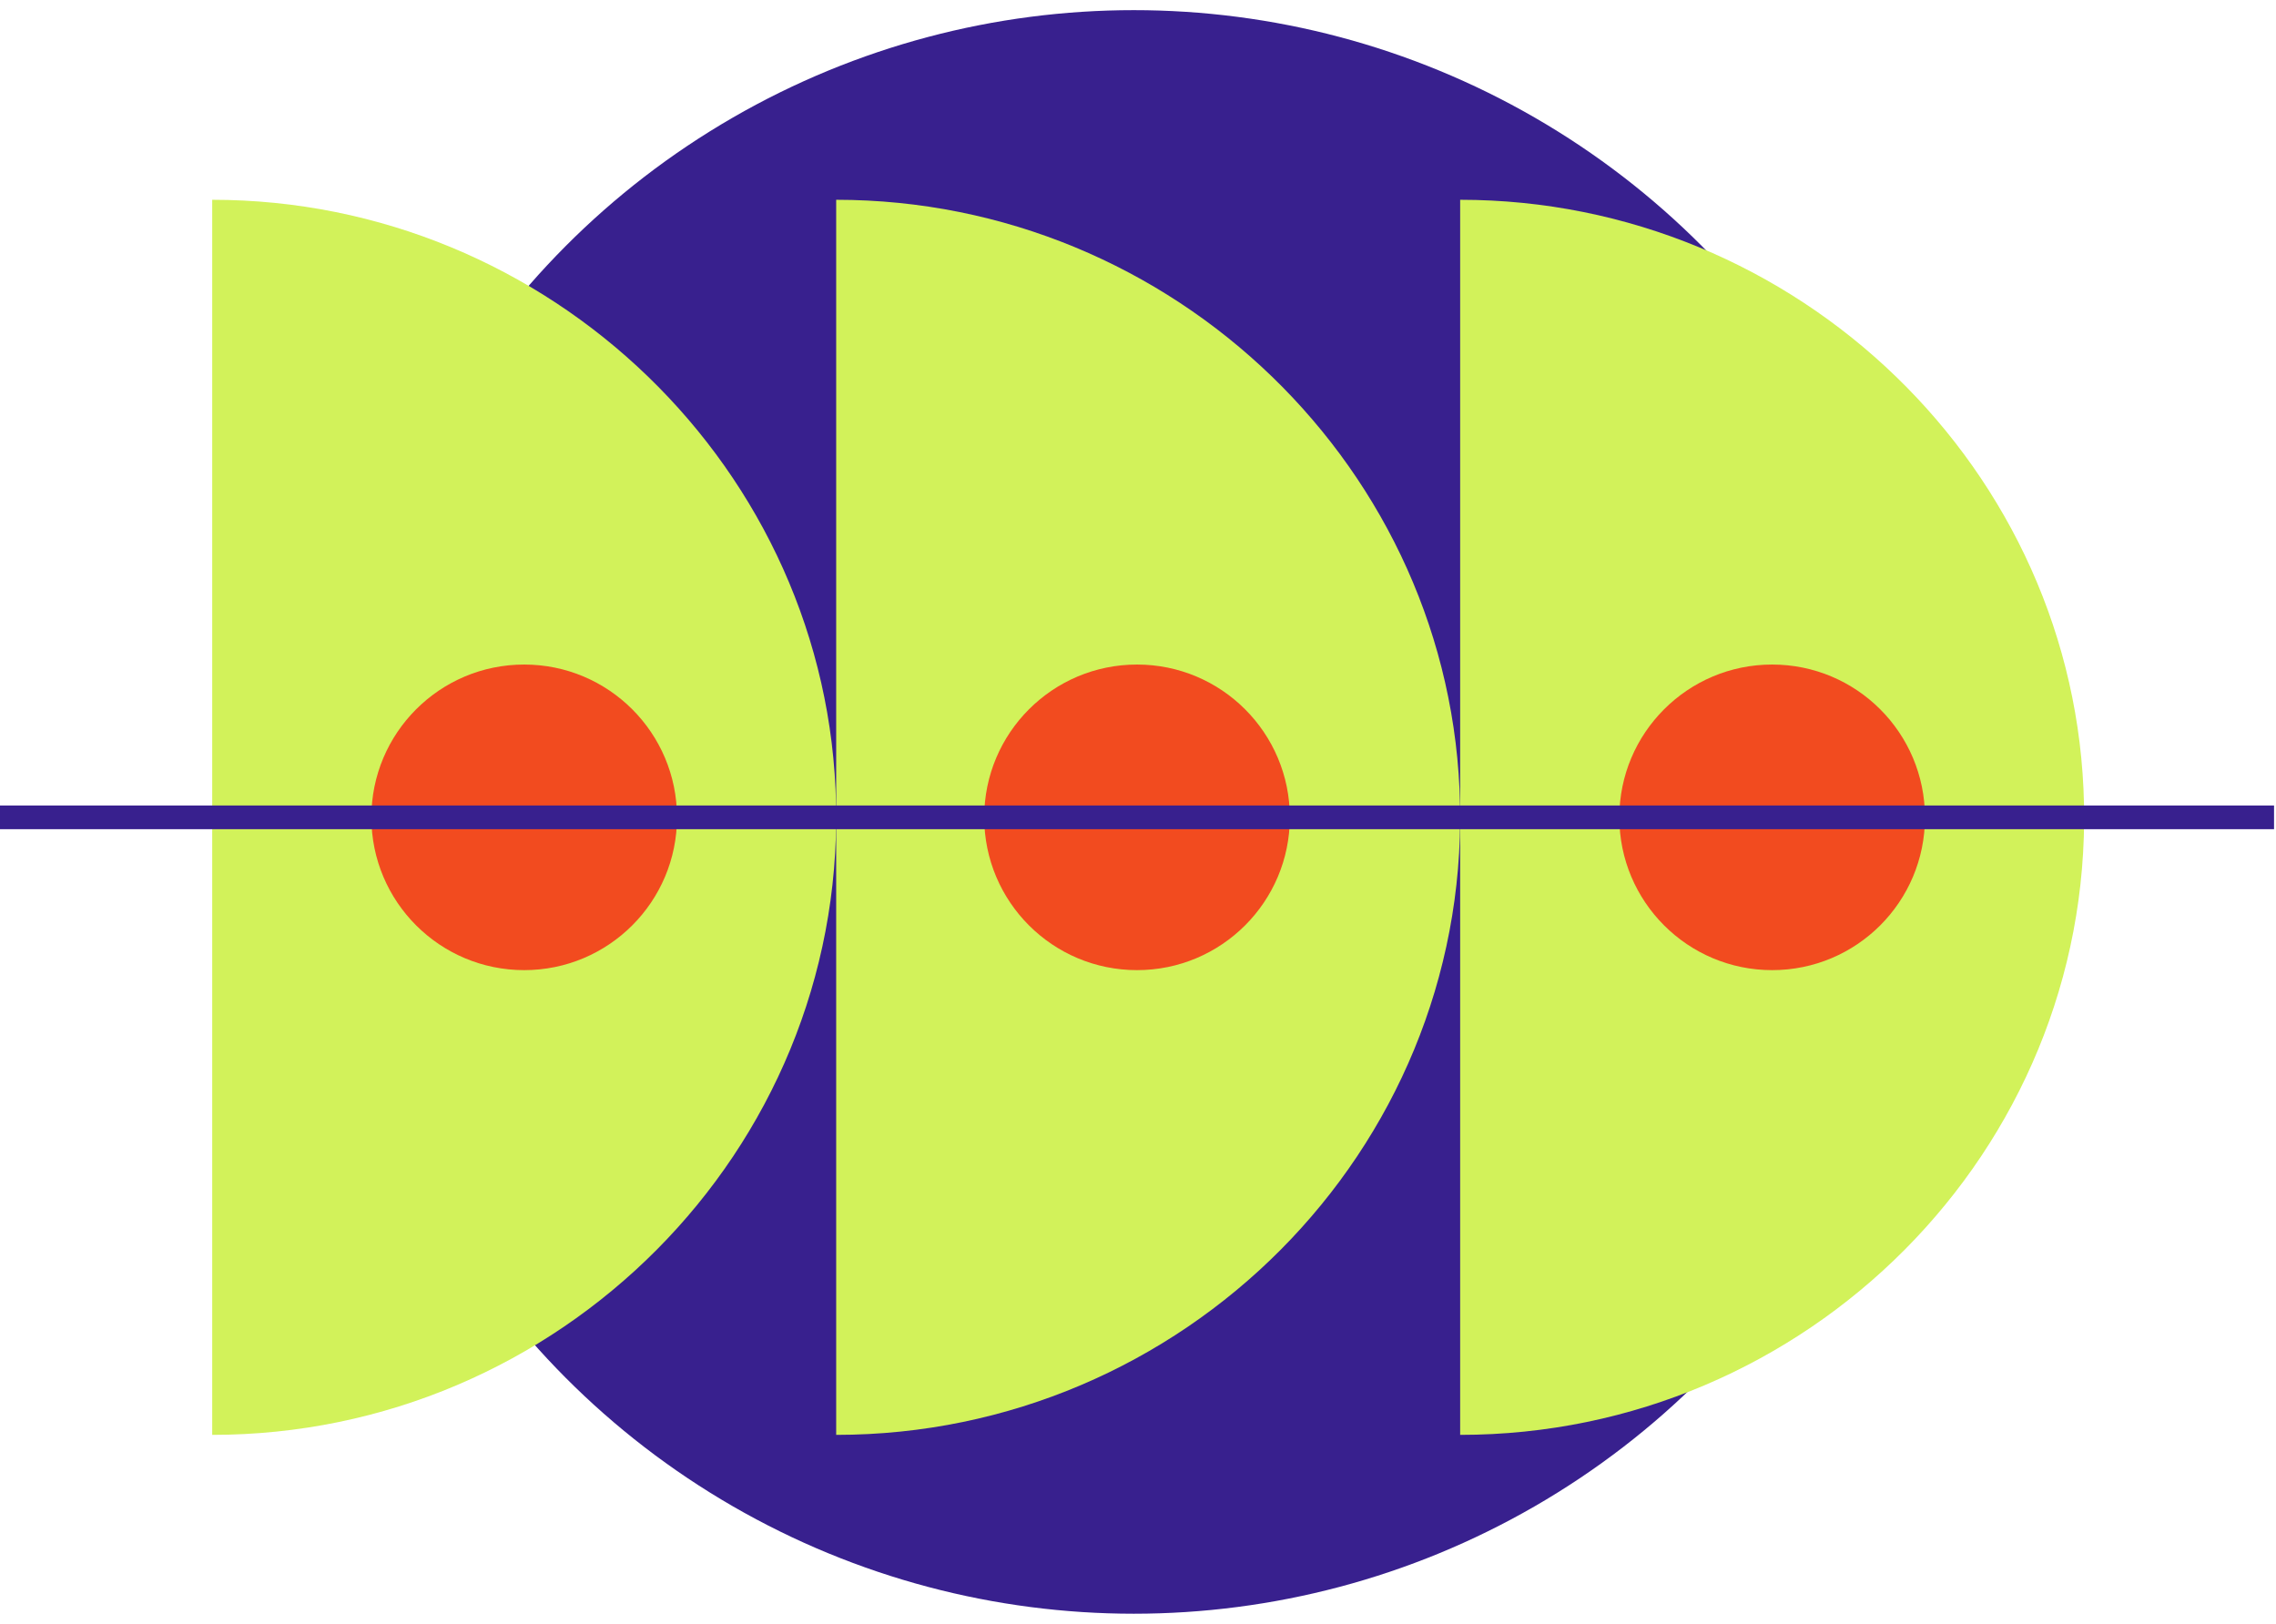
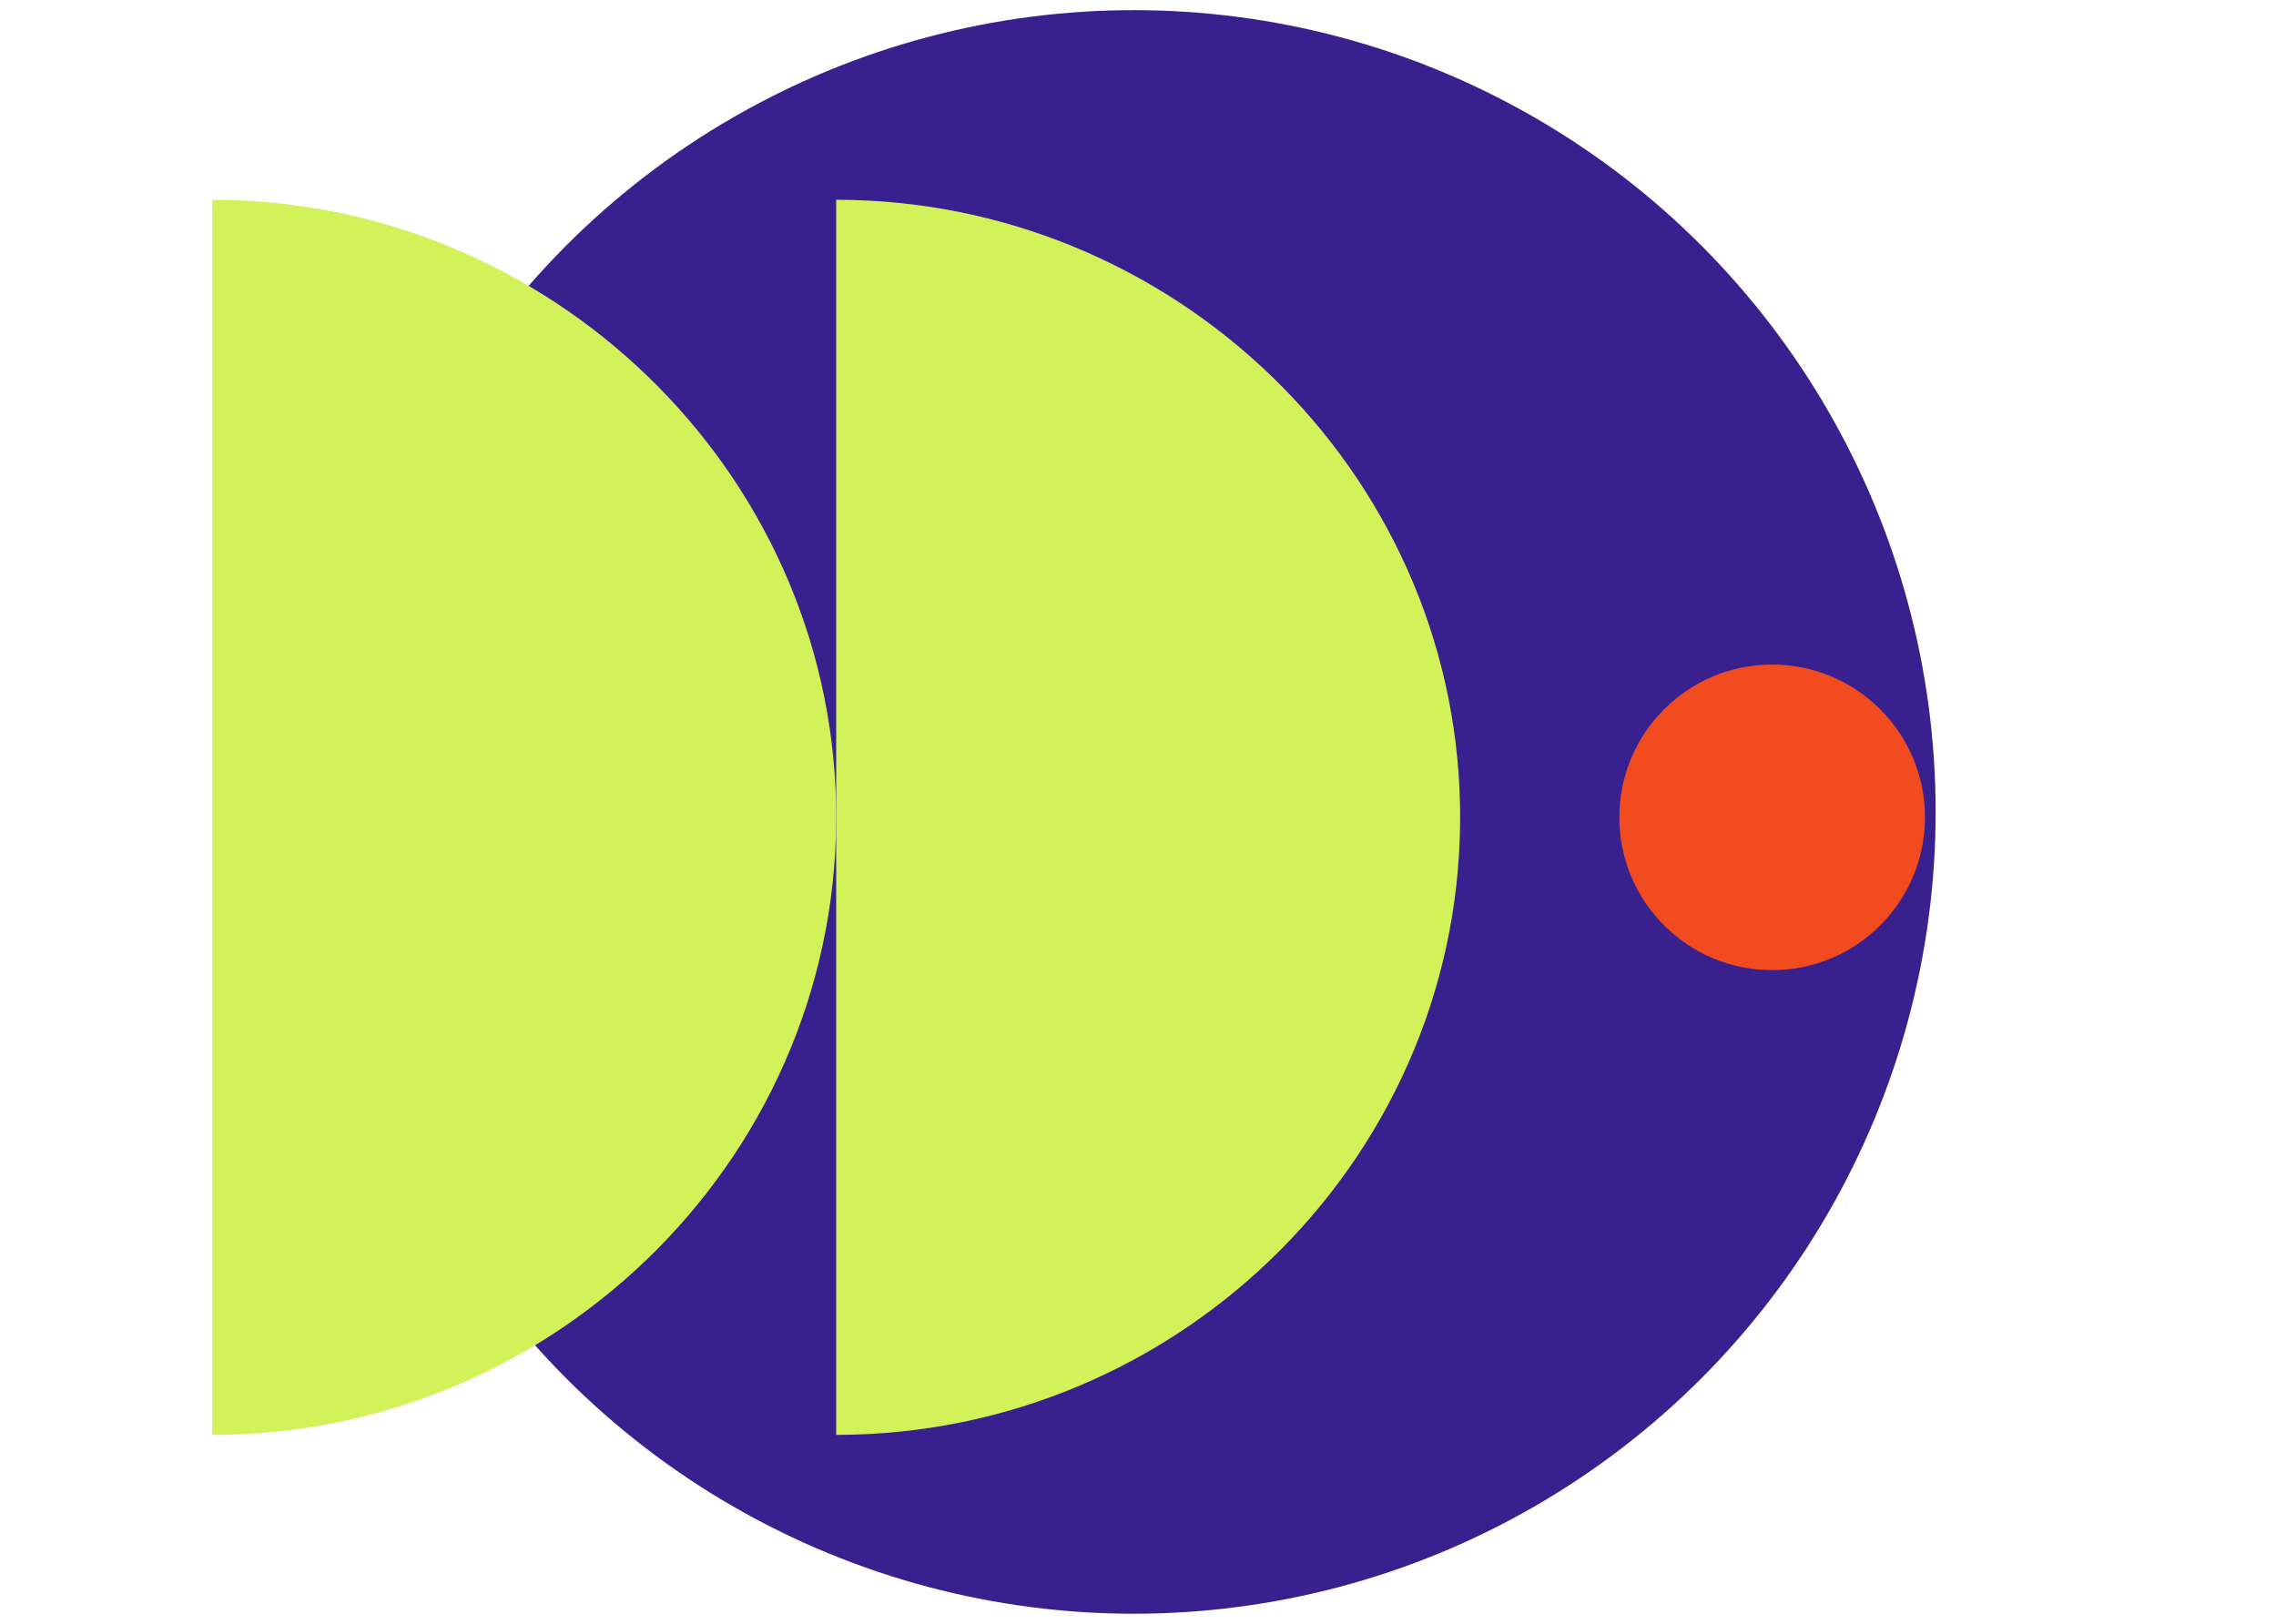
<svg xmlns="http://www.w3.org/2000/svg" width="192" height="137" viewBox="0 0 192 137" fill="none">
  <circle cx="95.644" cy="68.5" r="67.644" fill="#38208E" />
  <path d="M17.902 16.855C46.322 16.855 69.963 39.61 70.53 67.893C71.114 97.127 47.142 121.055 17.902 121.055" fill="#D2F25A" />
  <path d="M70.539 16.855C98.958 16.855 122.6 39.61 123.166 67.893C123.751 97.127 99.778 121.055 70.539 121.055" fill="#D2F25A" />
-   <path d="M123.177 16.855C151.596 16.855 175.238 39.61 175.804 67.893C176.389 97.127 152.417 121.055 123.177 121.055" fill="#D2F25A" />
-   <path d="M44.22 81.847C51.339 81.847 57.111 76.076 57.111 68.956C57.111 61.837 51.339 56.065 44.22 56.065C37.1 56.065 31.329 61.837 31.329 68.956C31.329 76.076 37.1 81.847 44.22 81.847Z" fill="#F24B1F" />
-   <path d="M95.918 81.847C103.037 81.847 108.809 76.076 108.809 68.956C108.809 61.837 103.037 56.065 95.918 56.065C88.798 56.065 83.027 61.837 83.027 68.956C83.027 76.076 88.798 81.847 95.918 81.847Z" fill="#F24B1F" />
  <path d="M149.496 81.847C156.616 81.847 162.387 76.076 162.387 68.956C162.387 61.837 156.616 56.065 149.496 56.065C142.377 56.065 136.605 61.837 136.605 68.956C136.605 76.076 142.377 81.847 149.496 81.847Z" fill="#F24B1F" />
-   <path d="M191.835 68.956H0" stroke="#38208E" stroke-width="2" stroke-miterlimit="10" />
</svg>